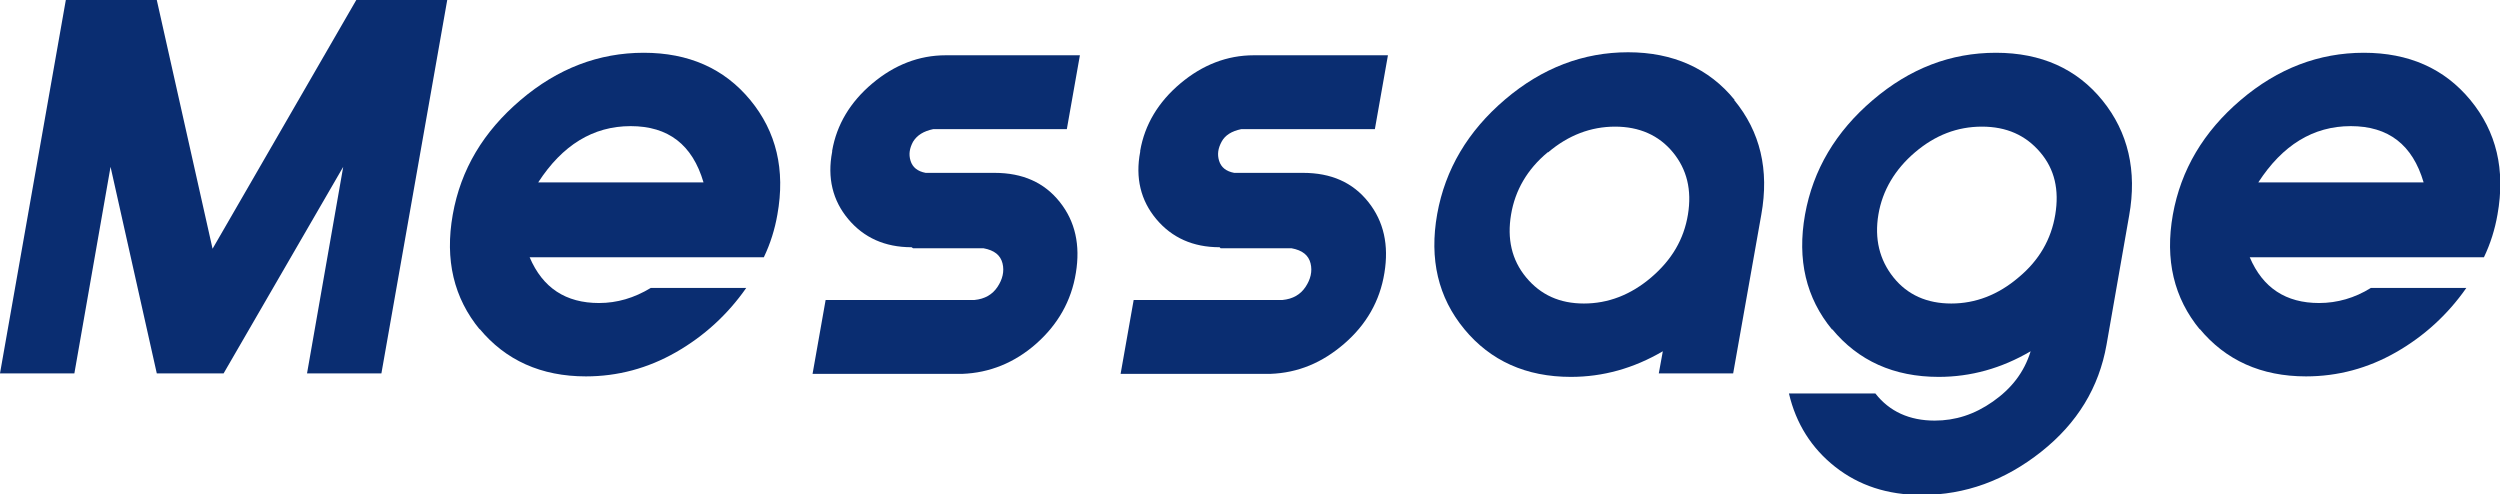
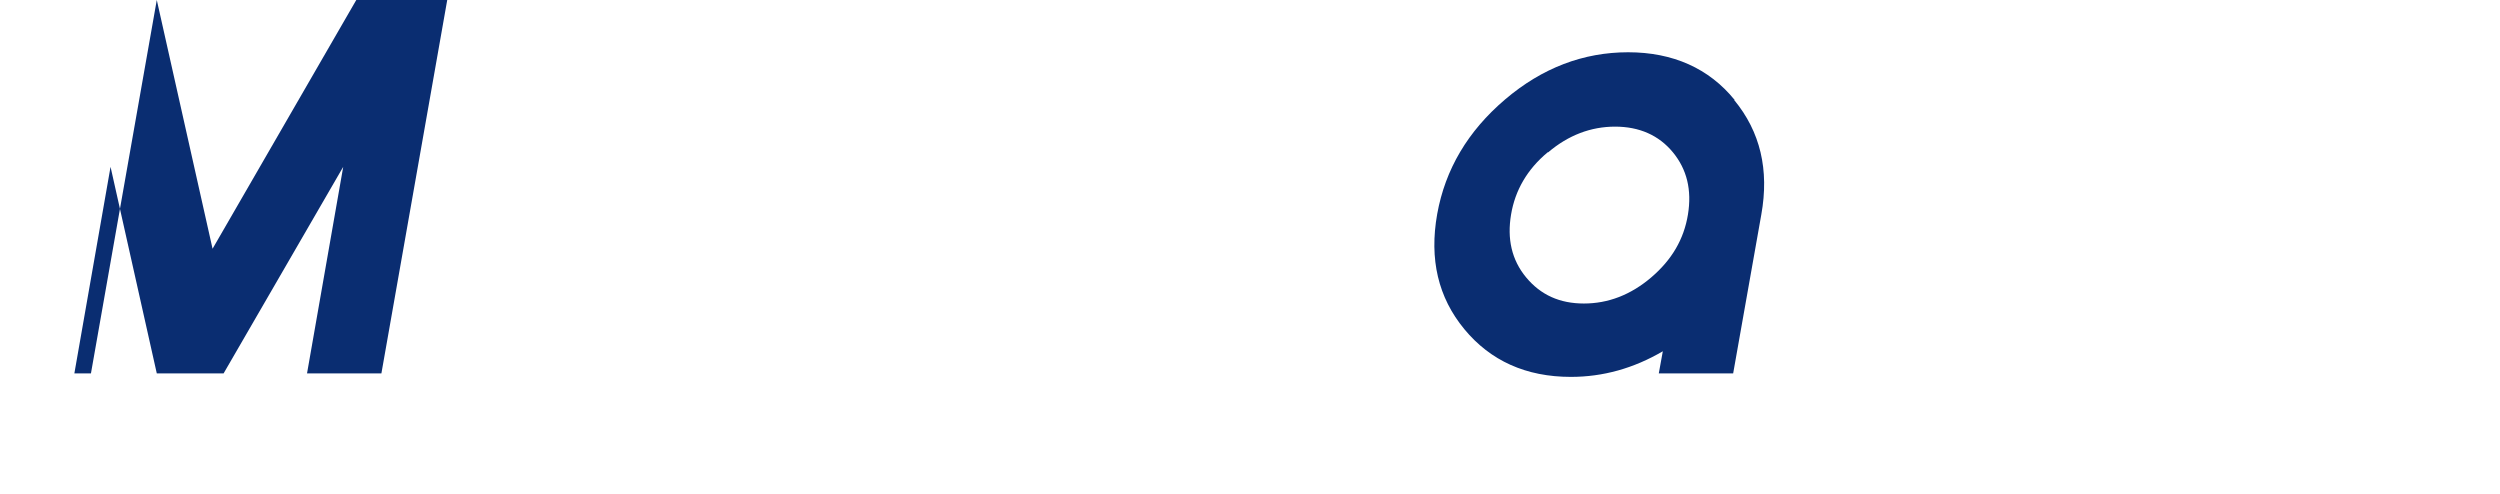
<svg xmlns="http://www.w3.org/2000/svg" id="_レイヤー_1" data-name="レイヤー 1" viewBox="0 0 49.75 9.84">
  <defs>
    <style>
      .cls-1 {
        fill: #0a2d71;
      }
    </style>
  </defs>
-   <path class="cls-1" d="M3.12,0l1.11,4.95L7.09,0h1.81l-1.31,7.43h-1.48l.72-4.11-2.38,4.11h-1.33l-.92-4.11-.72,4.11H0L1.31,0h1.81Z" />
-   <path class="cls-1" d="M9.55,6.56c-.52-.63-.7-1.39-.54-2.29s.61-1.65,1.35-2.28,1.56-.94,2.45-.94,1.6.31,2.12.94c.52.63.7,1.39.54,2.28-.05.29-.14.58-.27.85h-4.66c.26.61.72.91,1.38.91.36,0,.7-.1,1.03-.3h1.9c-.37.53-.84.96-1.4,1.28-.56.32-1.16.48-1.79.48-.89,0-1.6-.32-2.12-.95ZM12.55,2.51c-.75,0-1.36.38-1.84,1.12h3.29c-.22-.75-.7-1.12-1.45-1.12Z" />
-   <path class="cls-1" d="M18.14,4.92c-.53,0-.95-.19-1.26-.56s-.42-.82-.32-1.34v-.02c.09-.52.36-.97.8-1.34s.93-.56,1.46-.56h2.67l-.26,1.47h-2.66c-.19.04-.32.12-.4.25-.07.13-.09.25-.05.38.04.13.14.21.3.24h1.37c.56,0,.99.19,1.3.58.31.39.41.86.32,1.41h0c-.09.56-.36,1.03-.79,1.41s-.93.58-1.47.6h-2.98l.26-1.47h2.96c.21-.02.36-.11.46-.26s.14-.31.1-.47c-.04-.16-.16-.26-.38-.3h-.7s0,0-.01,0c0,0-.02,0-.03,0h-.66Z" />
-   <path class="cls-1" d="M24.27,4.92c-.53,0-.95-.19-1.26-.56-.31-.37-.42-.82-.32-1.34v-.02c.09-.52.36-.97.8-1.34.44-.37.93-.56,1.46-.56h2.67l-.26,1.47h-2.66c-.19.04-.32.12-.39.25-.07.13-.09.25-.05.38.04.13.14.21.3.24h1.37c.56,0,.99.19,1.3.58.31.39.41.86.32,1.41h0c-.09.56-.36,1.03-.8,1.41s-.92.58-1.47.6h-2.98l.26-1.47h2.96c.21-.02.36-.11.46-.26.1-.15.14-.31.1-.47-.04-.16-.16-.26-.38-.3h-.7s0,0-.02,0-.02,0-.03,0h-.66Z" />
+   <path class="cls-1" d="M3.12,0l1.11,4.95L7.09,0h1.81l-1.31,7.43h-1.48l.72-4.11-2.38,4.11h-1.33l-.92-4.11-.72,4.11H0h1.81Z" />
  <path class="cls-1" d="M34.51,1.99c.52.63.7,1.39.54,2.28l-.56,3.16h-1.48l.08-.44c-.58.34-1.19.51-1.83.51-.89,0-1.6-.32-2.12-.95-.52-.63-.7-1.39-.54-2.29.16-.89.61-1.65,1.35-2.28.74-.63,1.56-.94,2.45-.94s1.61.32,2.12.95ZM30.8,3.03c-.41.34-.65.76-.73,1.24s.01.9.3,1.25.67.52,1.15.52.93-.17,1.34-.52.65-.76.73-1.25-.02-.9-.3-1.24-.67-.51-1.15-.51-.93.17-1.33.51Z" />
-   <path class="cls-1" d="M36.46,6.56c-.52-.63-.7-1.39-.54-2.29.16-.89.61-1.65,1.35-2.28.74-.63,1.55-.94,2.45-.94s1.61.32,2.12.95.69,1.4.53,2.29l-.45,2.57c-.15.85-.58,1.56-1.3,2.13-.72.57-1.51.86-2.38.86-.68,0-1.25-.19-1.72-.56-.47-.37-.78-.86-.92-1.46h1.72c.28.36.68.54,1.18.54.41,0,.79-.12,1.16-.38s.62-.58.75-1c-.58.34-1.19.51-1.83.51-.89,0-1.6-.32-2.12-.95ZM40.17,5.52c.41-.34.65-.76.73-1.25s-.01-.9-.3-1.24-.67-.51-1.16-.51-.93.17-1.33.51-.65.76-.73,1.24.02.9.3,1.25.67.52,1.15.52.93-.17,1.34-.52Z" />
-   <path class="cls-1" d="M43.78,6.56c-.52-.63-.7-1.39-.54-2.29.16-.89.61-1.65,1.35-2.28.74-.63,1.56-.94,2.45-.94s1.6.31,2.12.94c.52.63.7,1.39.54,2.28-.05.29-.14.58-.27.85h-4.66c.26.61.72.91,1.38.91.36,0,.71-.1,1.03-.3h1.9c-.37.53-.84.96-1.4,1.28-.56.32-1.16.48-1.79.48-.89,0-1.6-.32-2.12-.95ZM46.78,2.51c-.75,0-1.36.38-1.84,1.12h3.29c-.22-.75-.7-1.12-1.45-1.12Z" />
</svg>